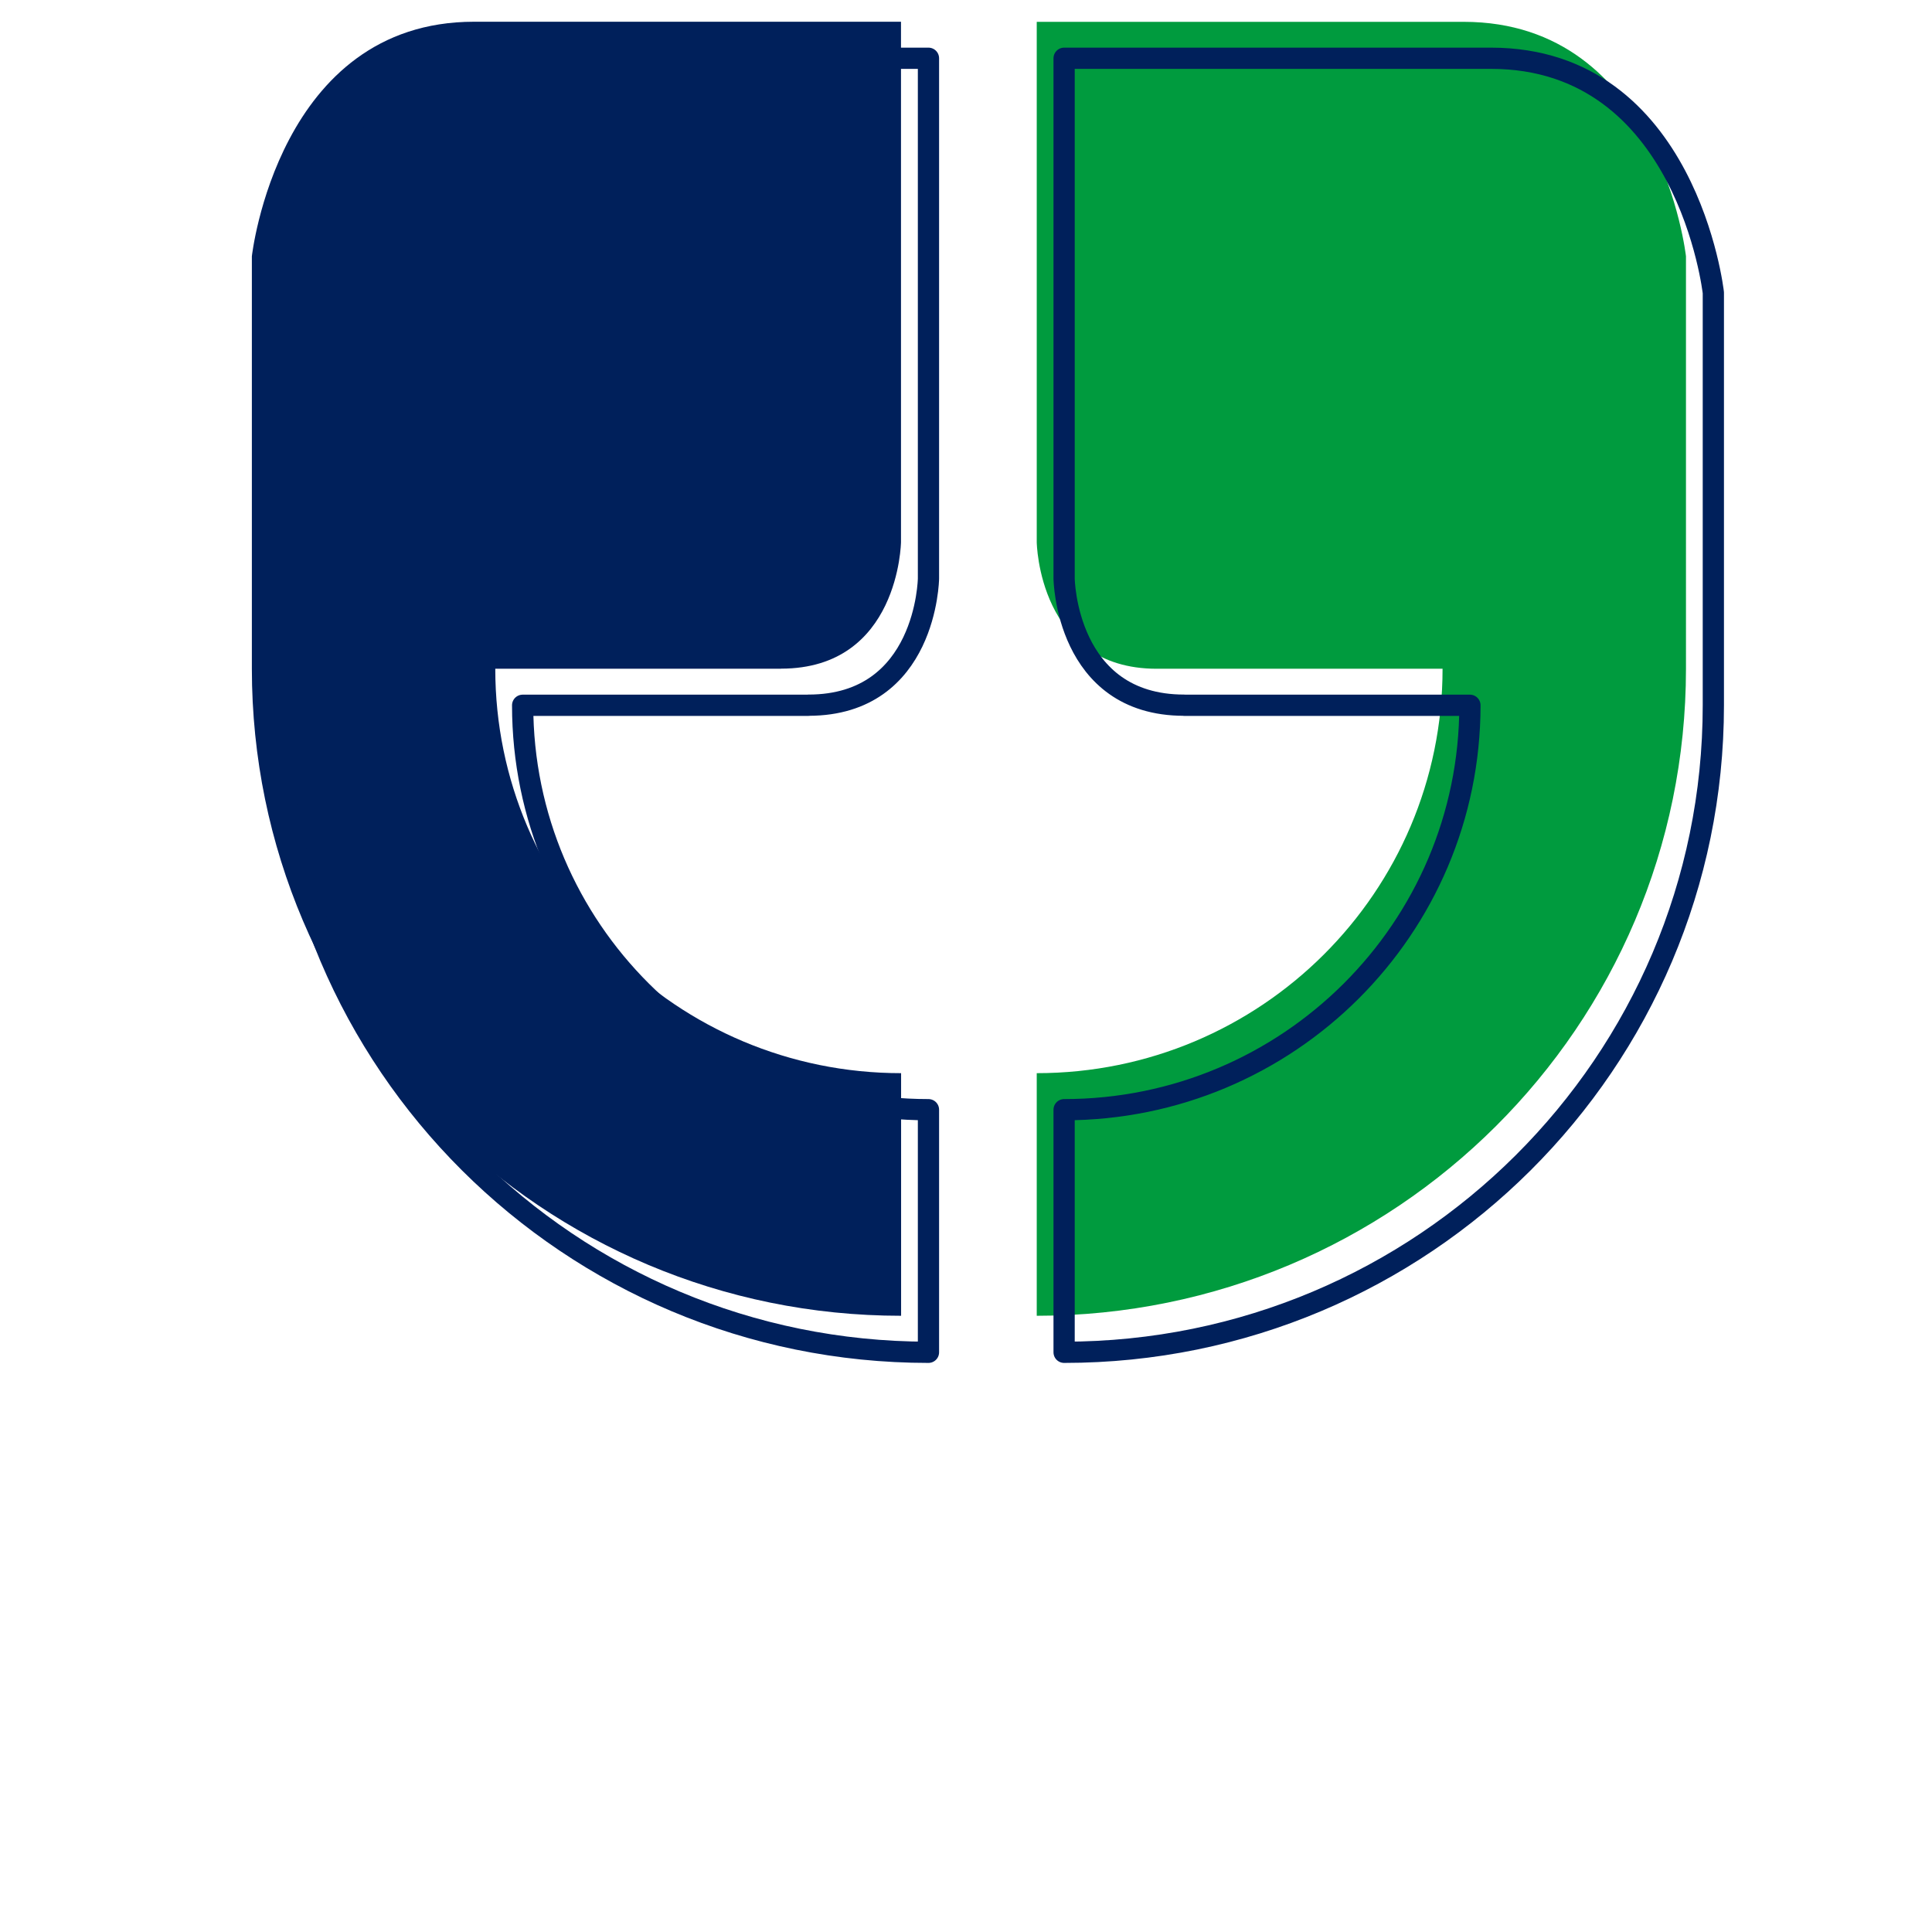
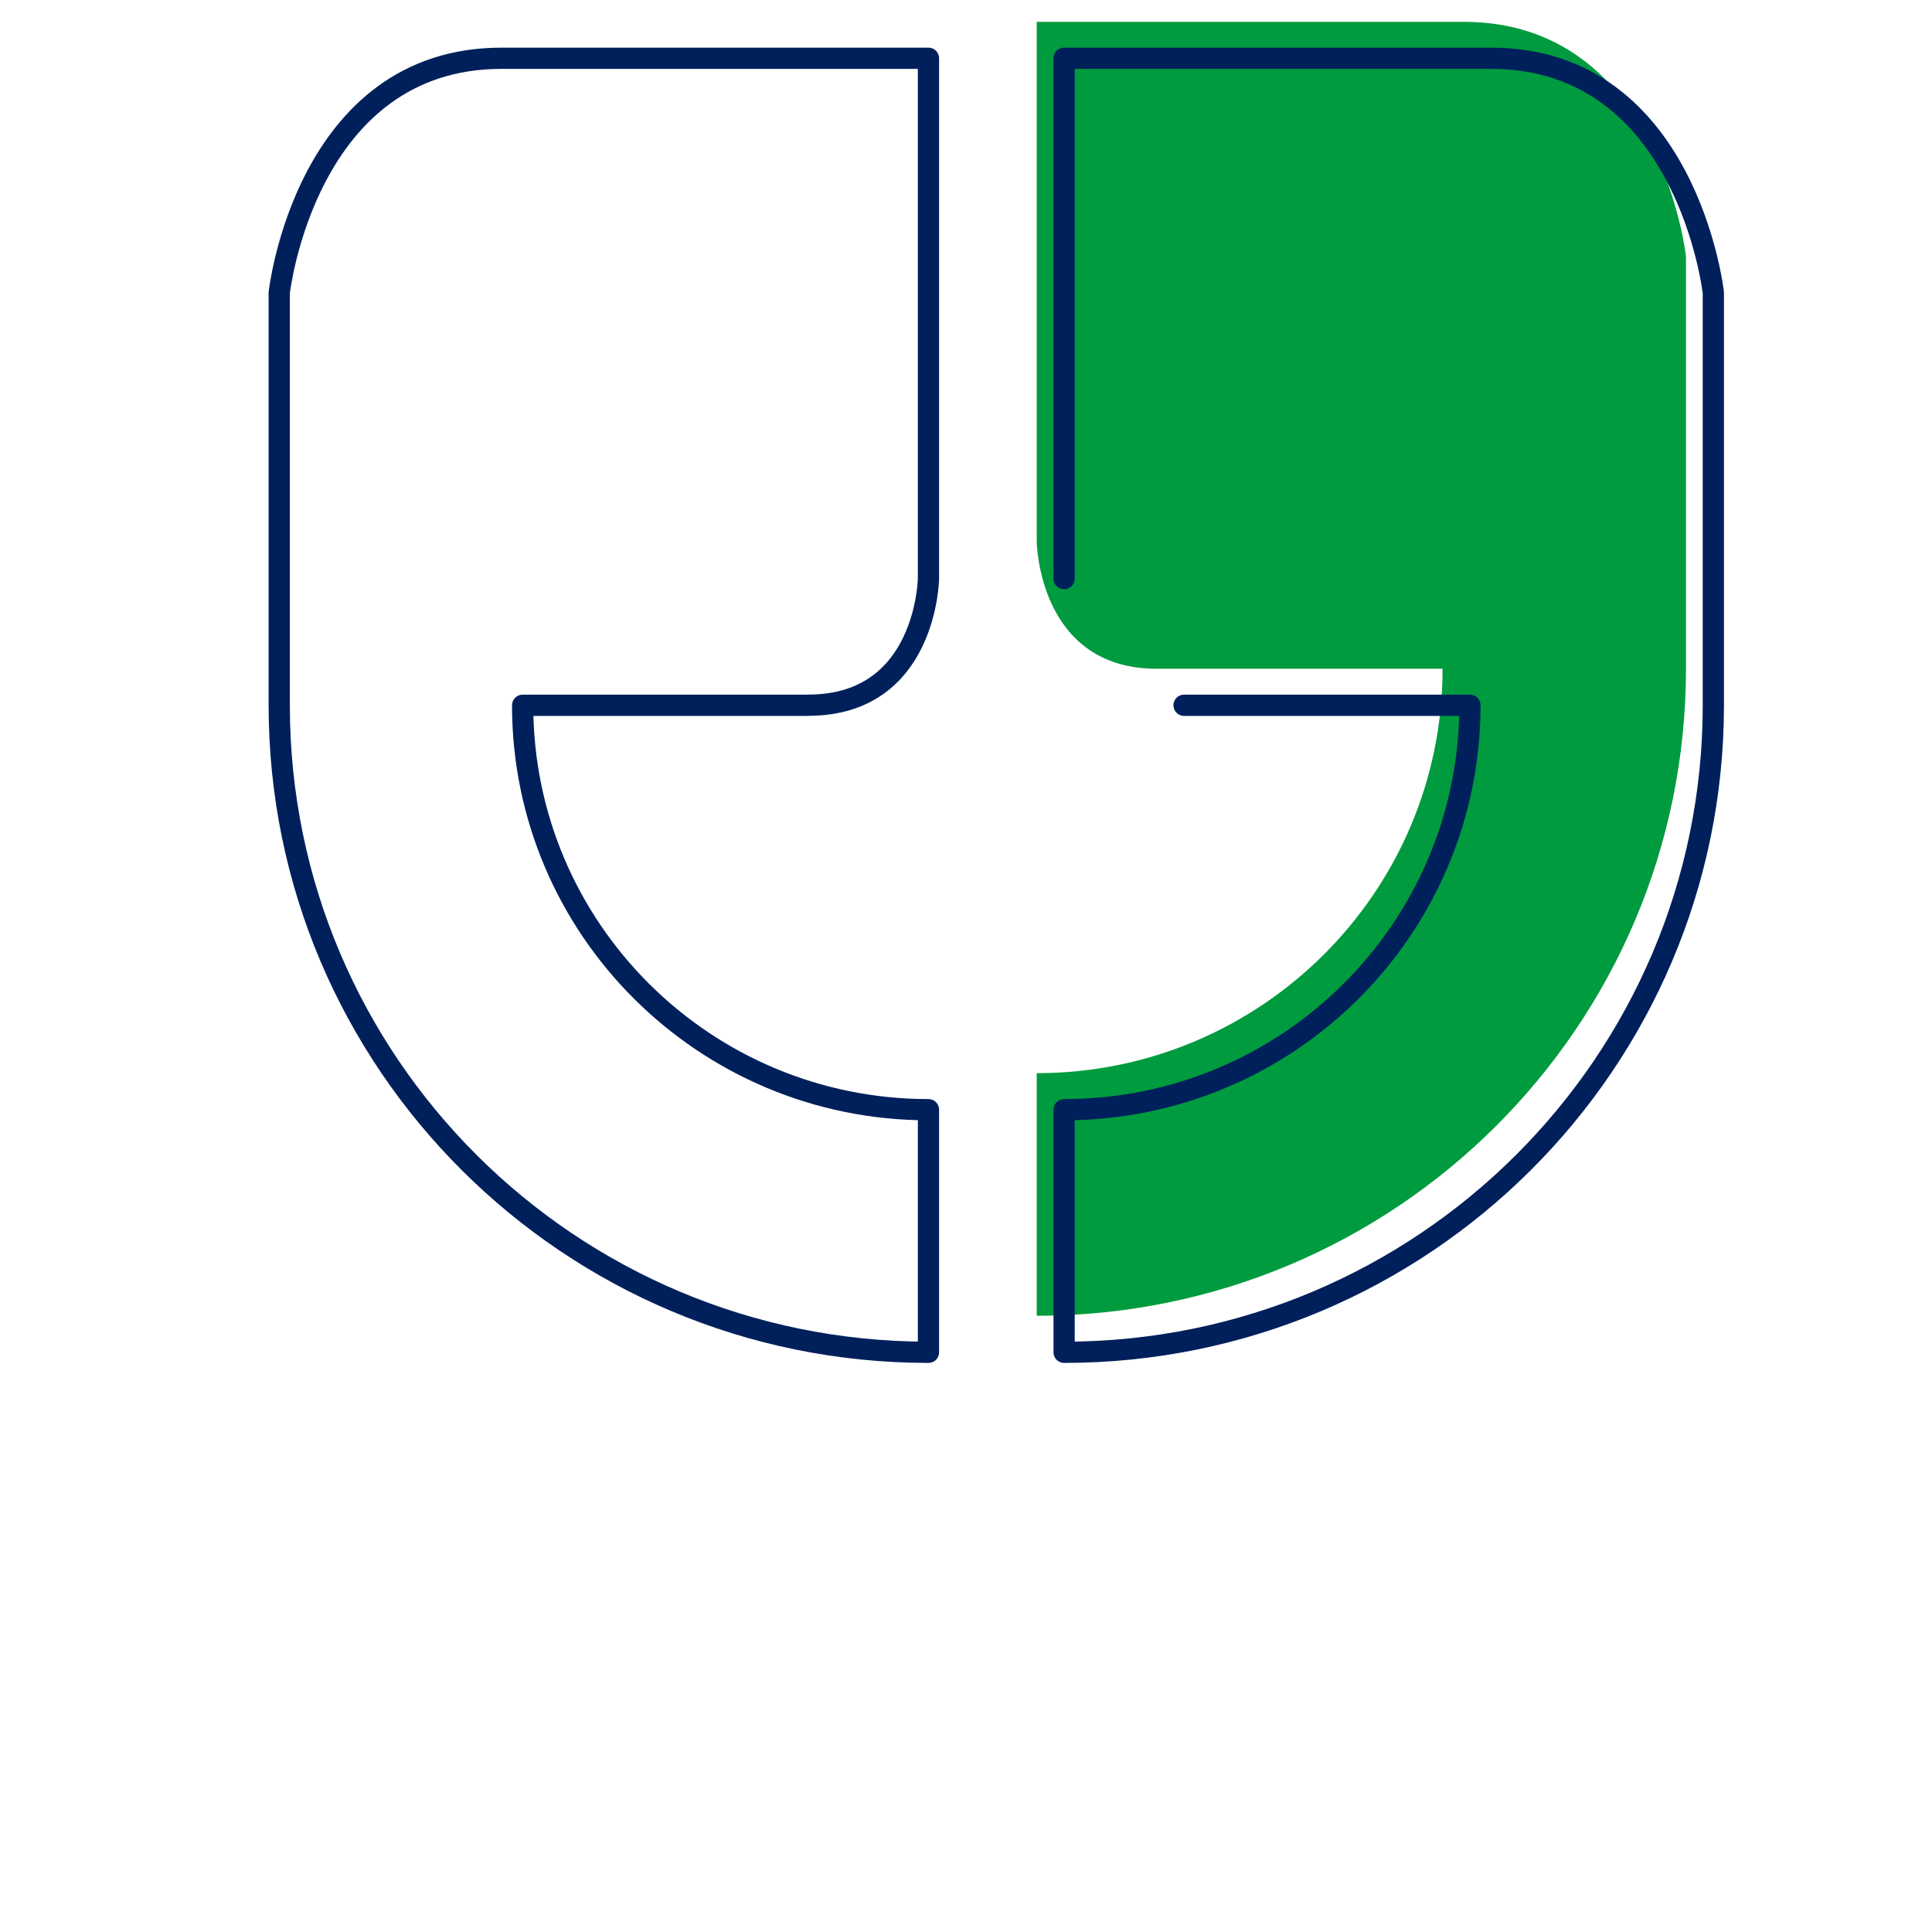
<svg xmlns="http://www.w3.org/2000/svg" id="b" viewBox="0 0 192 192">
  <defs>
    <style>.c{fill:#00205b;}.d{fill:#009b3e;}.e{fill:none;stroke:#00205b;stroke-linecap:round;stroke-linejoin:round;stroke-width:2.11px;}</style>
  </defs>
-   <path class="c" d="m77.63,66.46h-28.41c0,22.19,18.06,40.19,40.33,40.19v24.11c-35.63,0-64.52-28.79-64.52-64.3V25.47S27.62,2.16,47.11,2.16h42.43v51.71s-.17,12.58-11.92,12.58" />
  <path class="d" d="m114.95,66.46h28.41c0,22.19-18.06,40.19-40.33,40.19v24.11c35.63,0,64.52-28.79,64.52-64.3V25.47s-2.6-23.3-22.09-23.3h-42.43v51.71s.17,12.58,11.92,12.58" />
  <path class="e" d="m80.35,70.09h-28.41c0,22.19,18.06,40.19,40.33,40.19v24.11c-35.63,0-64.52-28.79-64.52-64.3V29.09s2.6-23.3,22.09-23.3h42.43v51.71s-.17,12.58-11.92,12.58" />
-   <path class="e" d="m117.67,70.09h28.41c0,22.19-18.06,40.19-40.33,40.19v24.11c35.63,0,64.52-28.79,64.52-64.3V29.09s-2.6-23.3-22.09-23.3h-42.43v51.71s.17,12.58,11.92,12.58" />
+   <path class="e" d="m117.67,70.09h28.41c0,22.19-18.06,40.19-40.33,40.19v24.11c35.63,0,64.52-28.79,64.52-64.3V29.09s-2.6-23.3-22.09-23.3h-42.43v51.71" />
</svg>